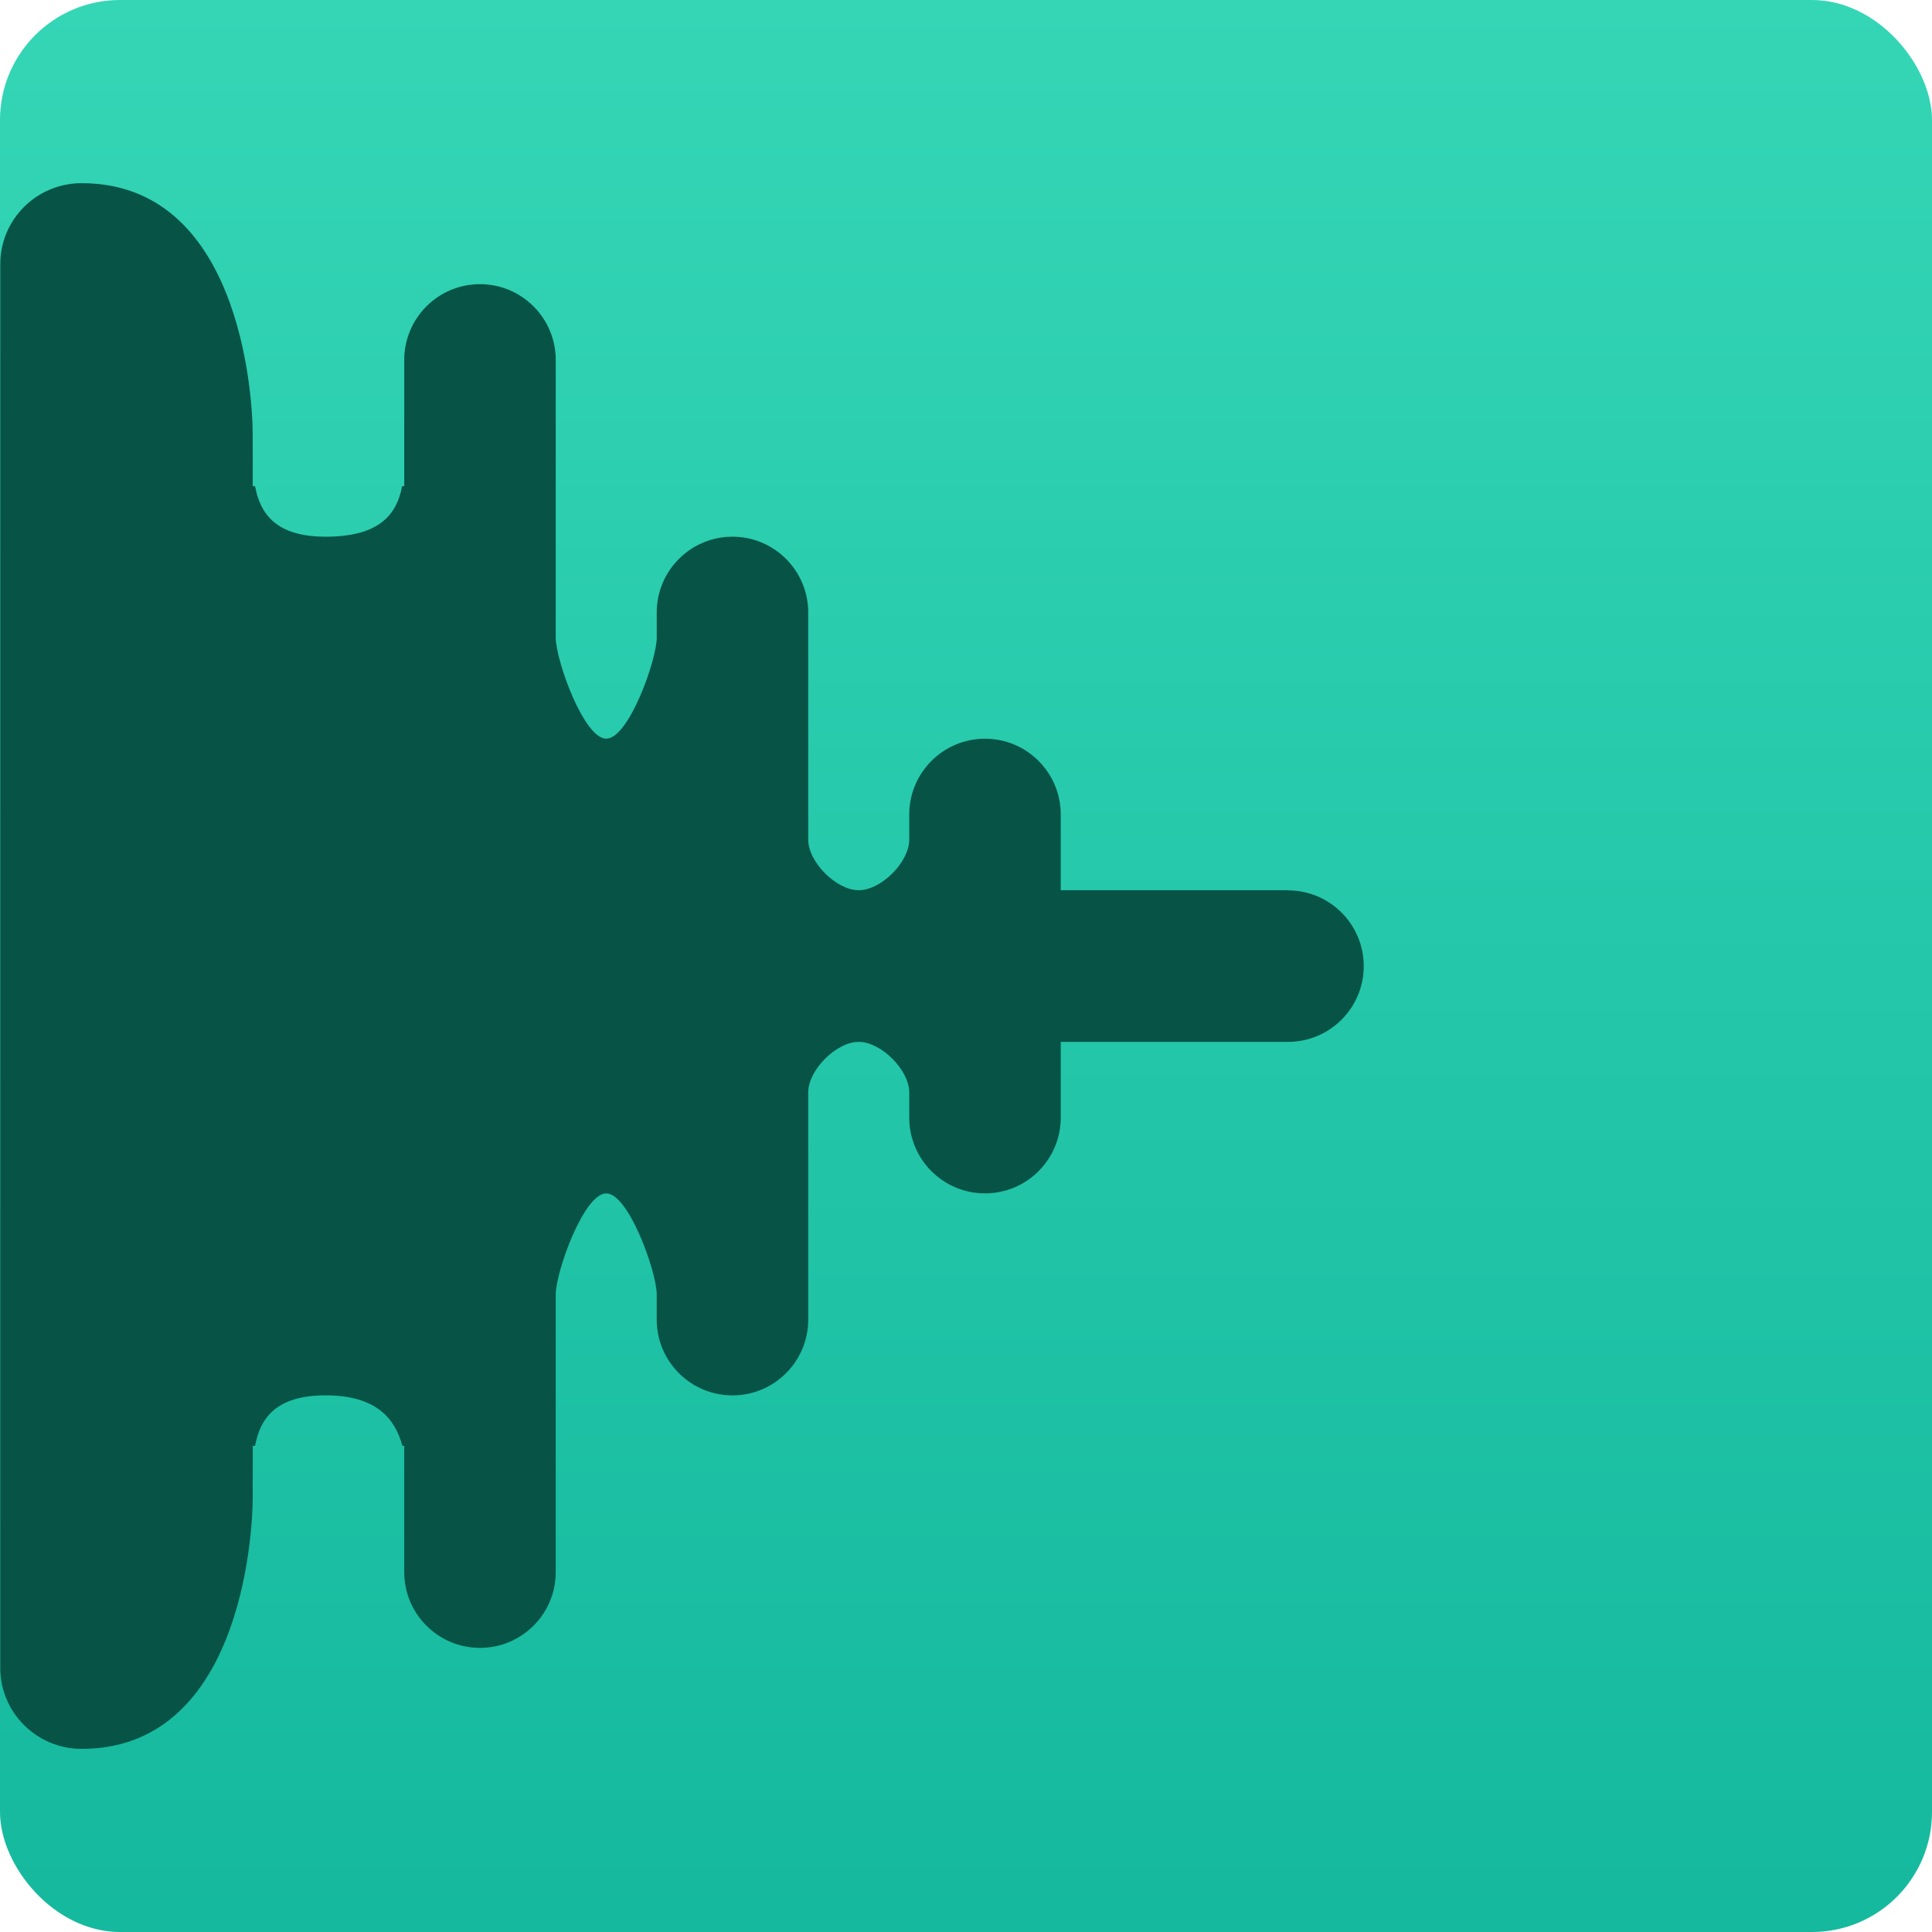
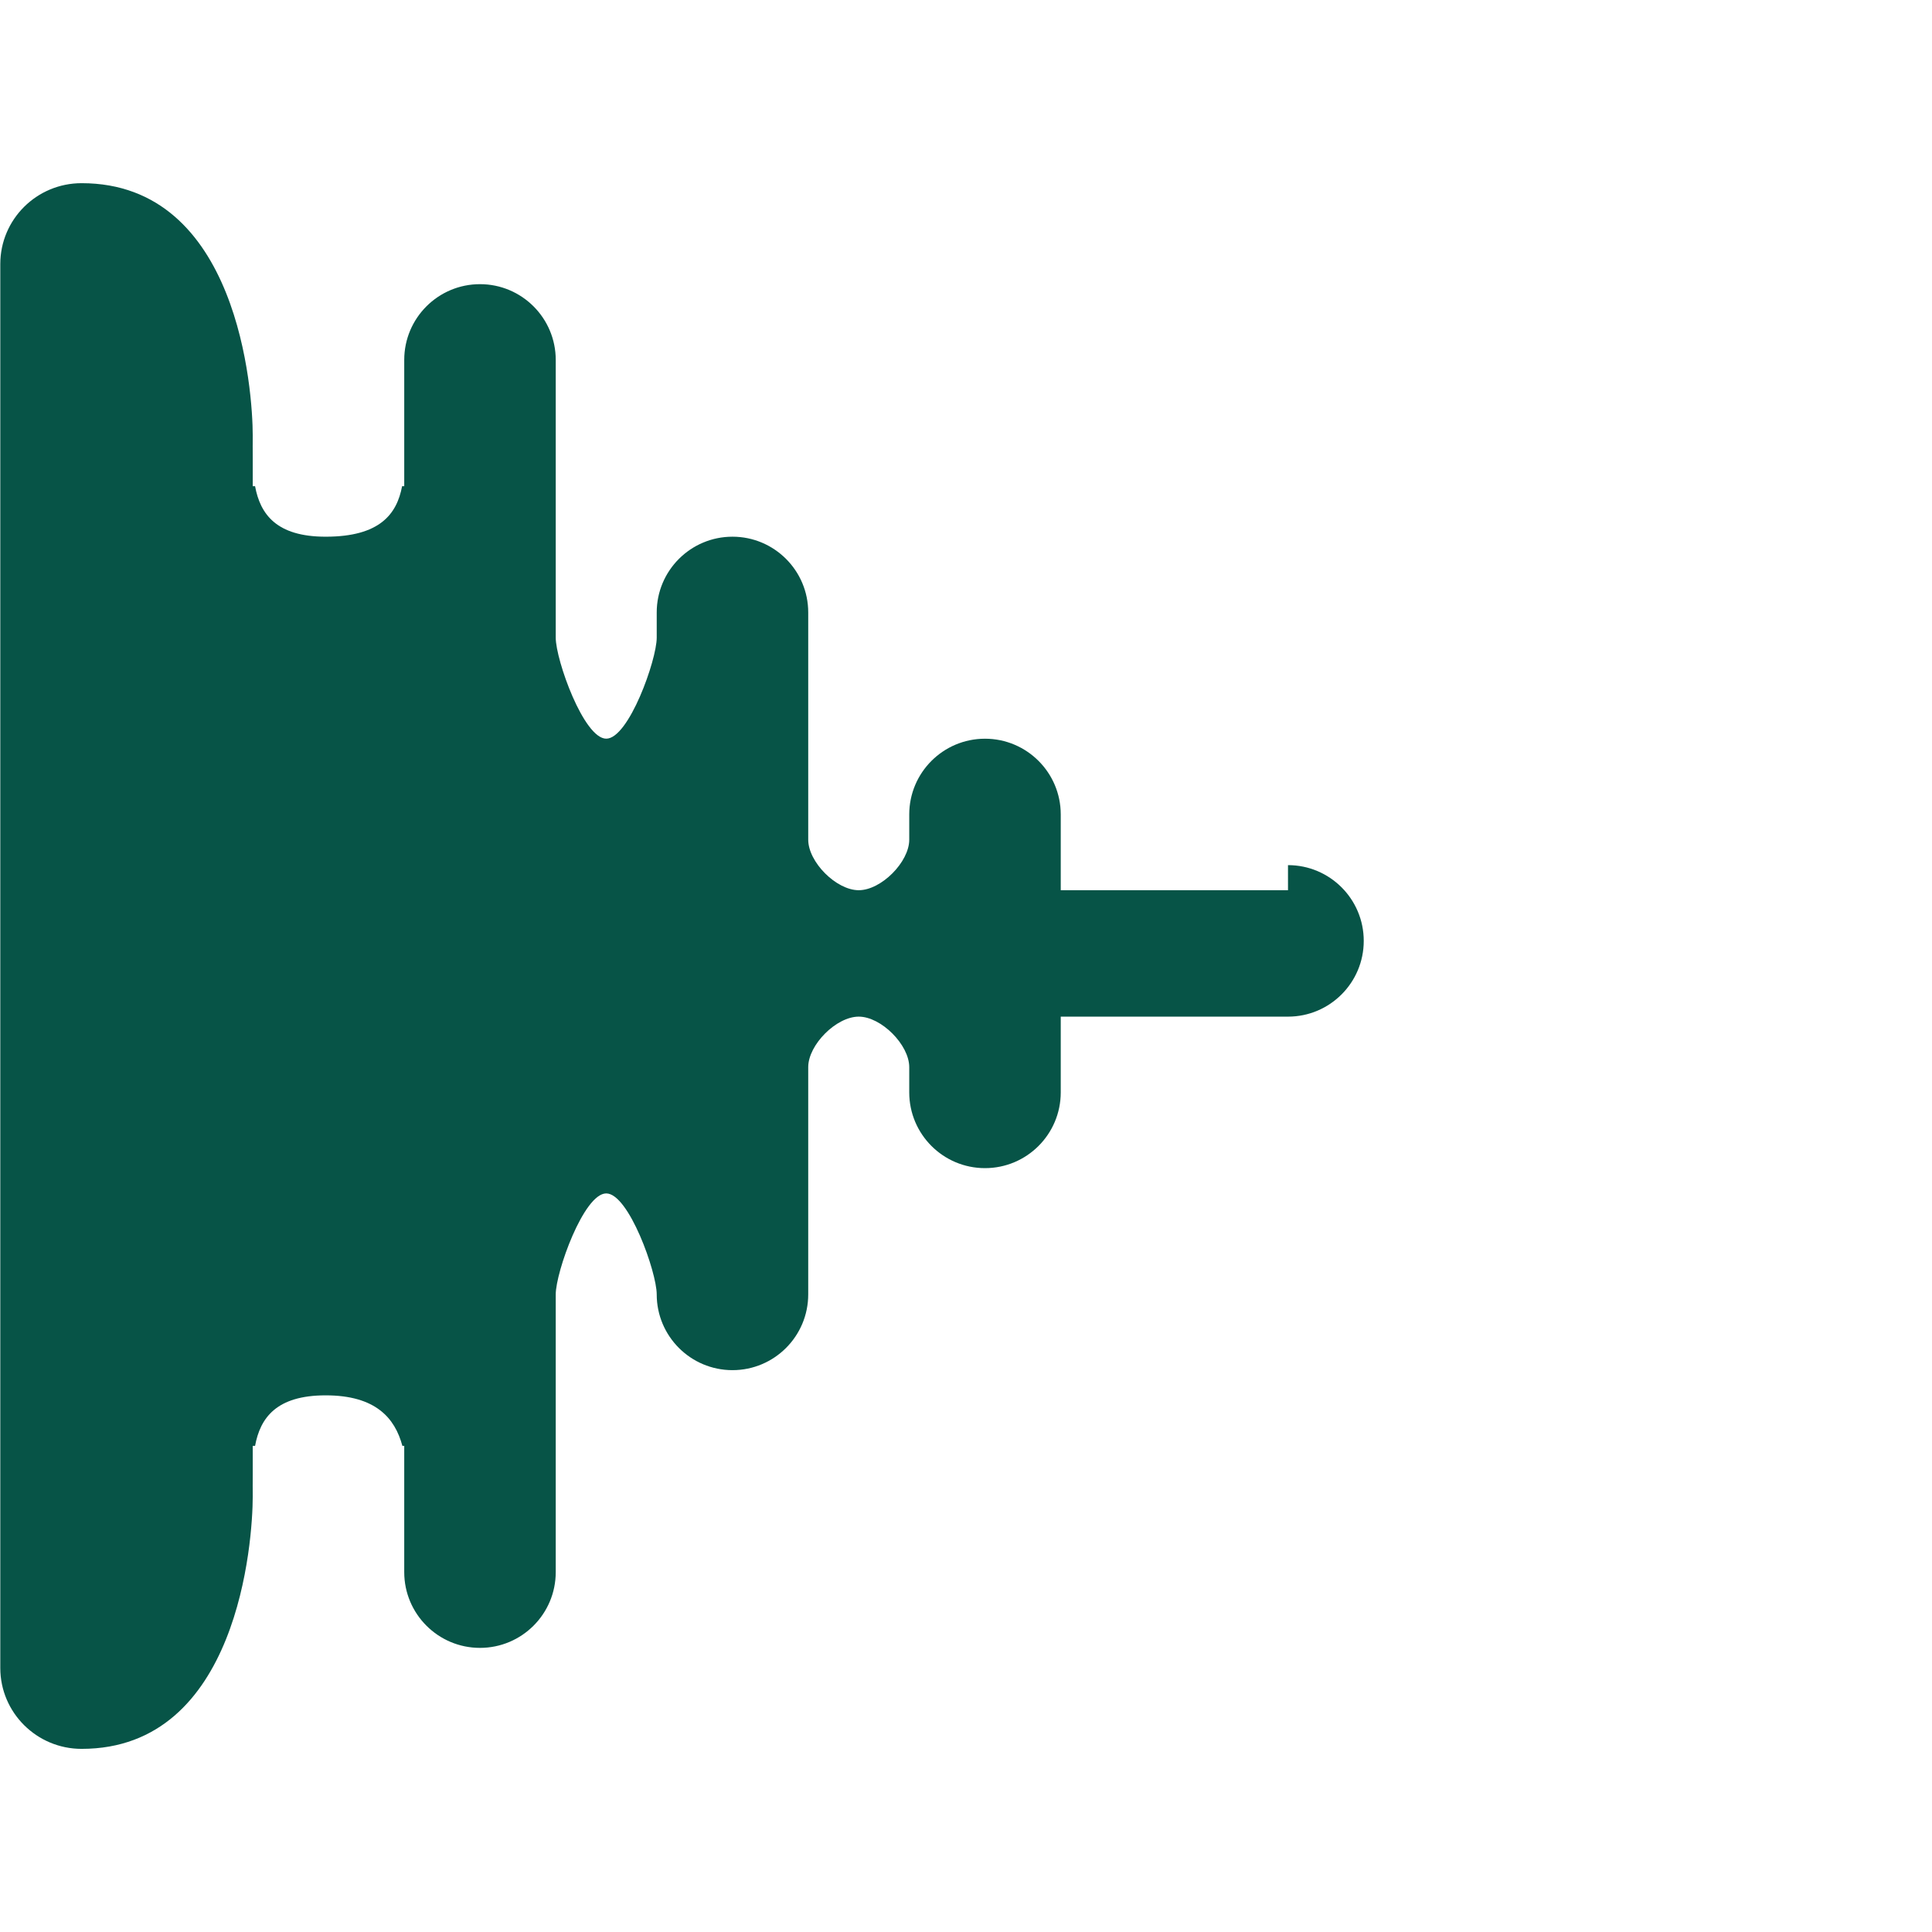
<svg xmlns="http://www.w3.org/2000/svg" viewBox="0 0 48 48">
  <defs>
    <clipPath>
      <path d="m7 1023.36h1v1h-1z" />
    </clipPath>
    <linearGradient id="grad0" gradientUnits="userSpaceOnUse" y1="61.831" x2="0" y2="-.203">
      <stop offset="0" stop-color="#0cb096" />
      <stop stop-color="#34d6b6" offset="1" />
    </linearGradient>
  </defs>
  <g fill-rule="evenodd">
-     <rect height="48" width="48" rx="2.982" fill="url(#grad0)" />
-     <path d="m120.73-.547h-5.646v-1.882c0-1.039-.843-1.882-1.882-1.882-1.039 0-1.882.843-1.882 1.882v.627c0 .554-.696 1.255-1.255 1.255-.558 0-1.255-.7-1.255-1.255v-5.646c0-1.039-.843-1.882-1.882-1.882-1.039 0-1.882.843-1.882 1.882v.627c0 .554-.696 2.509-1.254 2.509-.558 0-1.255-1.955-1.255-2.509v-6.901c0-1.039-.843-1.882-1.882-1.882-1.039 0-1.882.842-1.882 1.882v3.137h-.053c-.13.693-.553 1.255-1.899 1.255-1.226 0-1.626-.561-1.754-1.255h-.058v-.704c-.003-.186 0-.373 0-.551 0-1.109-.356-6.273-4.252-6.273-1.116 0-2.02.899-2.02 2.01v34.879c0 1.109.905 2.01 2.02 2.01 3.896 0 4.252-5.164 4.252-6.273 0-.178-.003-.365 0-.551v-.704h.058c.128-.693.527-1.255 1.754-1.255 1.243 0 1.721.565 1.906 1.255h.046v3.137c0 1.039.843 1.882 1.882 1.882 1.039 0 1.882-.843 1.882-1.882v-6.9c0-.554.696-2.509 1.255-2.509.558 0 1.254 1.955 1.254 2.509v.627c0 1.039.843 1.882 1.882 1.882 1.039 0 1.882-.843 1.882-1.882v-5.646c0-.554.696-1.255 1.255-1.255.558 0 1.255.7 1.255 1.255v.627c0 1.039.843 1.882 1.882 1.882 1.039 0 1.882-.843 1.882-1.882v-1.882h5.646c1.039 0 1.882-.843 1.882-1.882 0-1.039-.842-1.882-1.882-1.882" fill="#075447" transform="matrix(1 0 0 1-88.73 22.664)" />
+     <path d="m120.73-.547h-5.646v-1.882c0-1.039-.843-1.882-1.882-1.882-1.039 0-1.882.843-1.882 1.882v.627c0 .554-.696 1.255-1.255 1.255-.558 0-1.255-.7-1.255-1.255v-5.646c0-1.039-.843-1.882-1.882-1.882-1.039 0-1.882.843-1.882 1.882v.627c0 .554-.696 2.509-1.254 2.509-.558 0-1.255-1.955-1.255-2.509v-6.901c0-1.039-.843-1.882-1.882-1.882-1.039 0-1.882.842-1.882 1.882v3.137h-.053c-.13.693-.553 1.255-1.899 1.255-1.226 0-1.626-.561-1.754-1.255h-.058v-.704c-.003-.186 0-.373 0-.551 0-1.109-.356-6.273-4.252-6.273-1.116 0-2.02.899-2.02 2.01v34.879c0 1.109.905 2.01 2.02 2.01 3.896 0 4.252-5.164 4.252-6.273 0-.178-.003-.365 0-.551v-.704h.058c.128-.693.527-1.255 1.754-1.255 1.243 0 1.721.565 1.906 1.255h.046v3.137c0 1.039.843 1.882 1.882 1.882 1.039 0 1.882-.843 1.882-1.882v-6.9c0-.554.696-2.509 1.255-2.509.558 0 1.254 1.955 1.254 2.509c0 1.039.843 1.882 1.882 1.882 1.039 0 1.882-.843 1.882-1.882v-5.646c0-.554.696-1.255 1.255-1.255.558 0 1.255.7 1.255 1.255v.627c0 1.039.843 1.882 1.882 1.882 1.039 0 1.882-.843 1.882-1.882v-1.882h5.646c1.039 0 1.882-.843 1.882-1.882 0-1.039-.842-1.882-1.882-1.882" fill="#075447" transform="matrix(1 0 0 1-88.73 22.664)" />
  </g>
</svg>